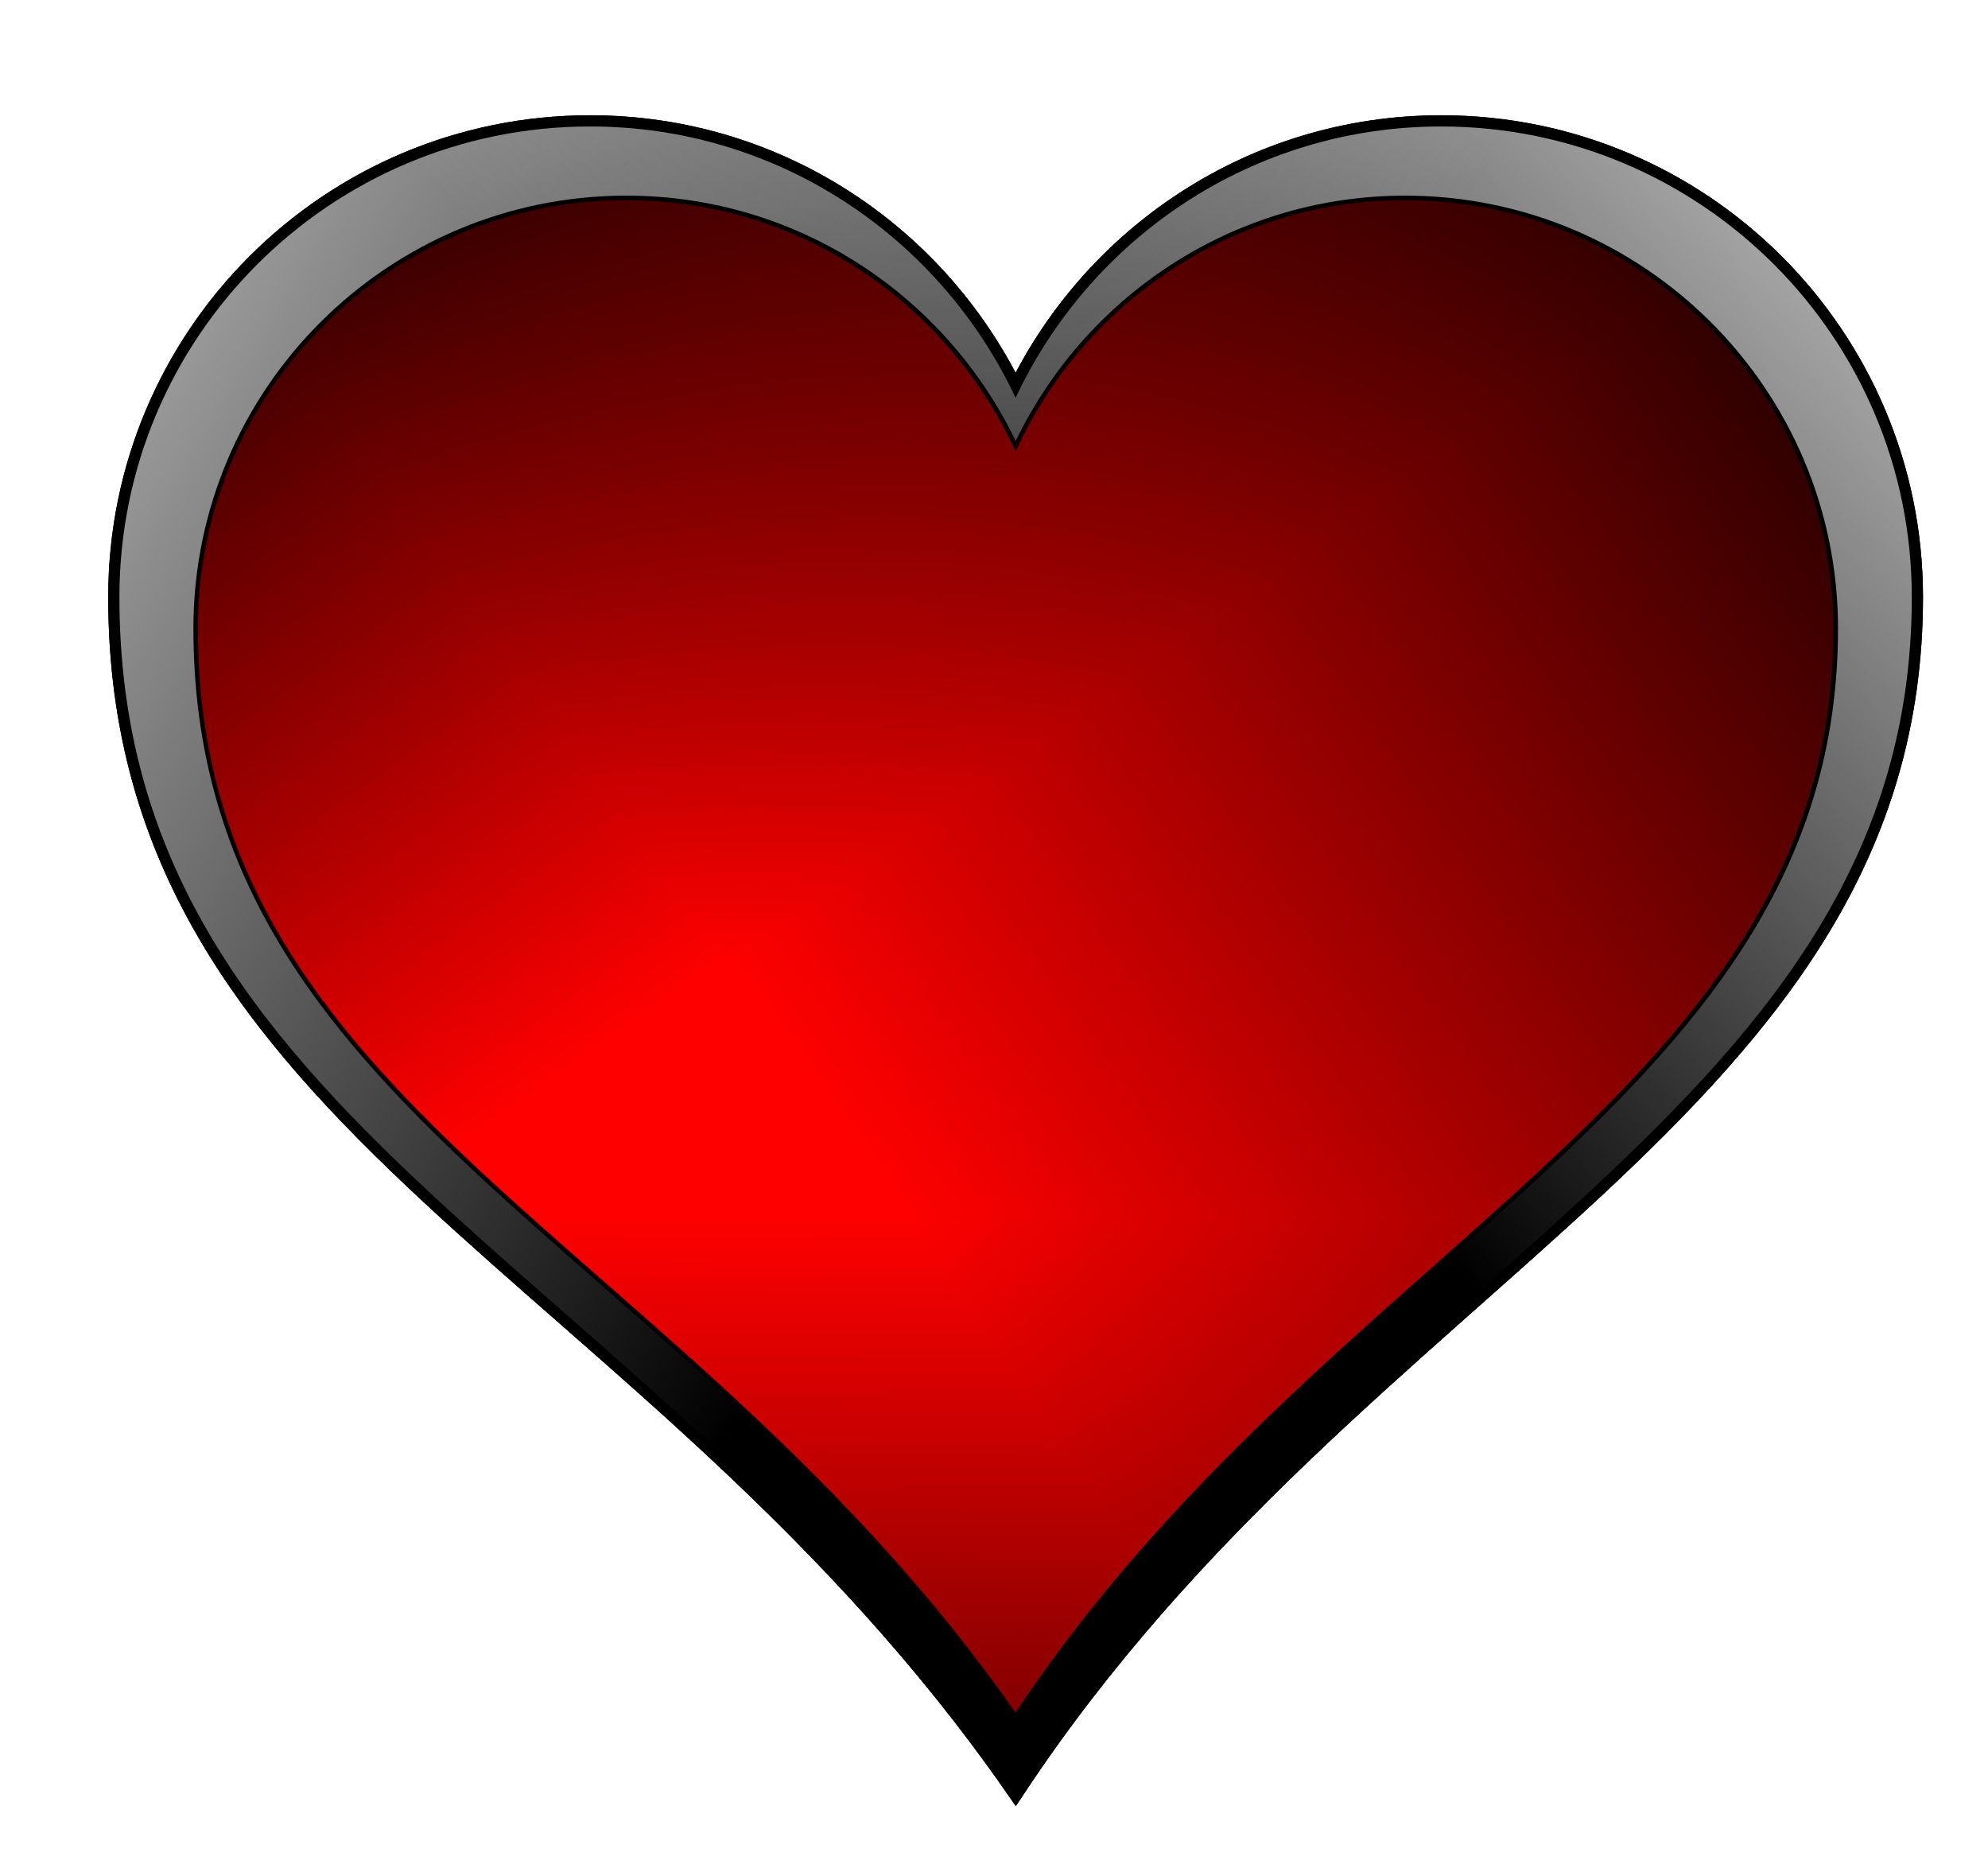
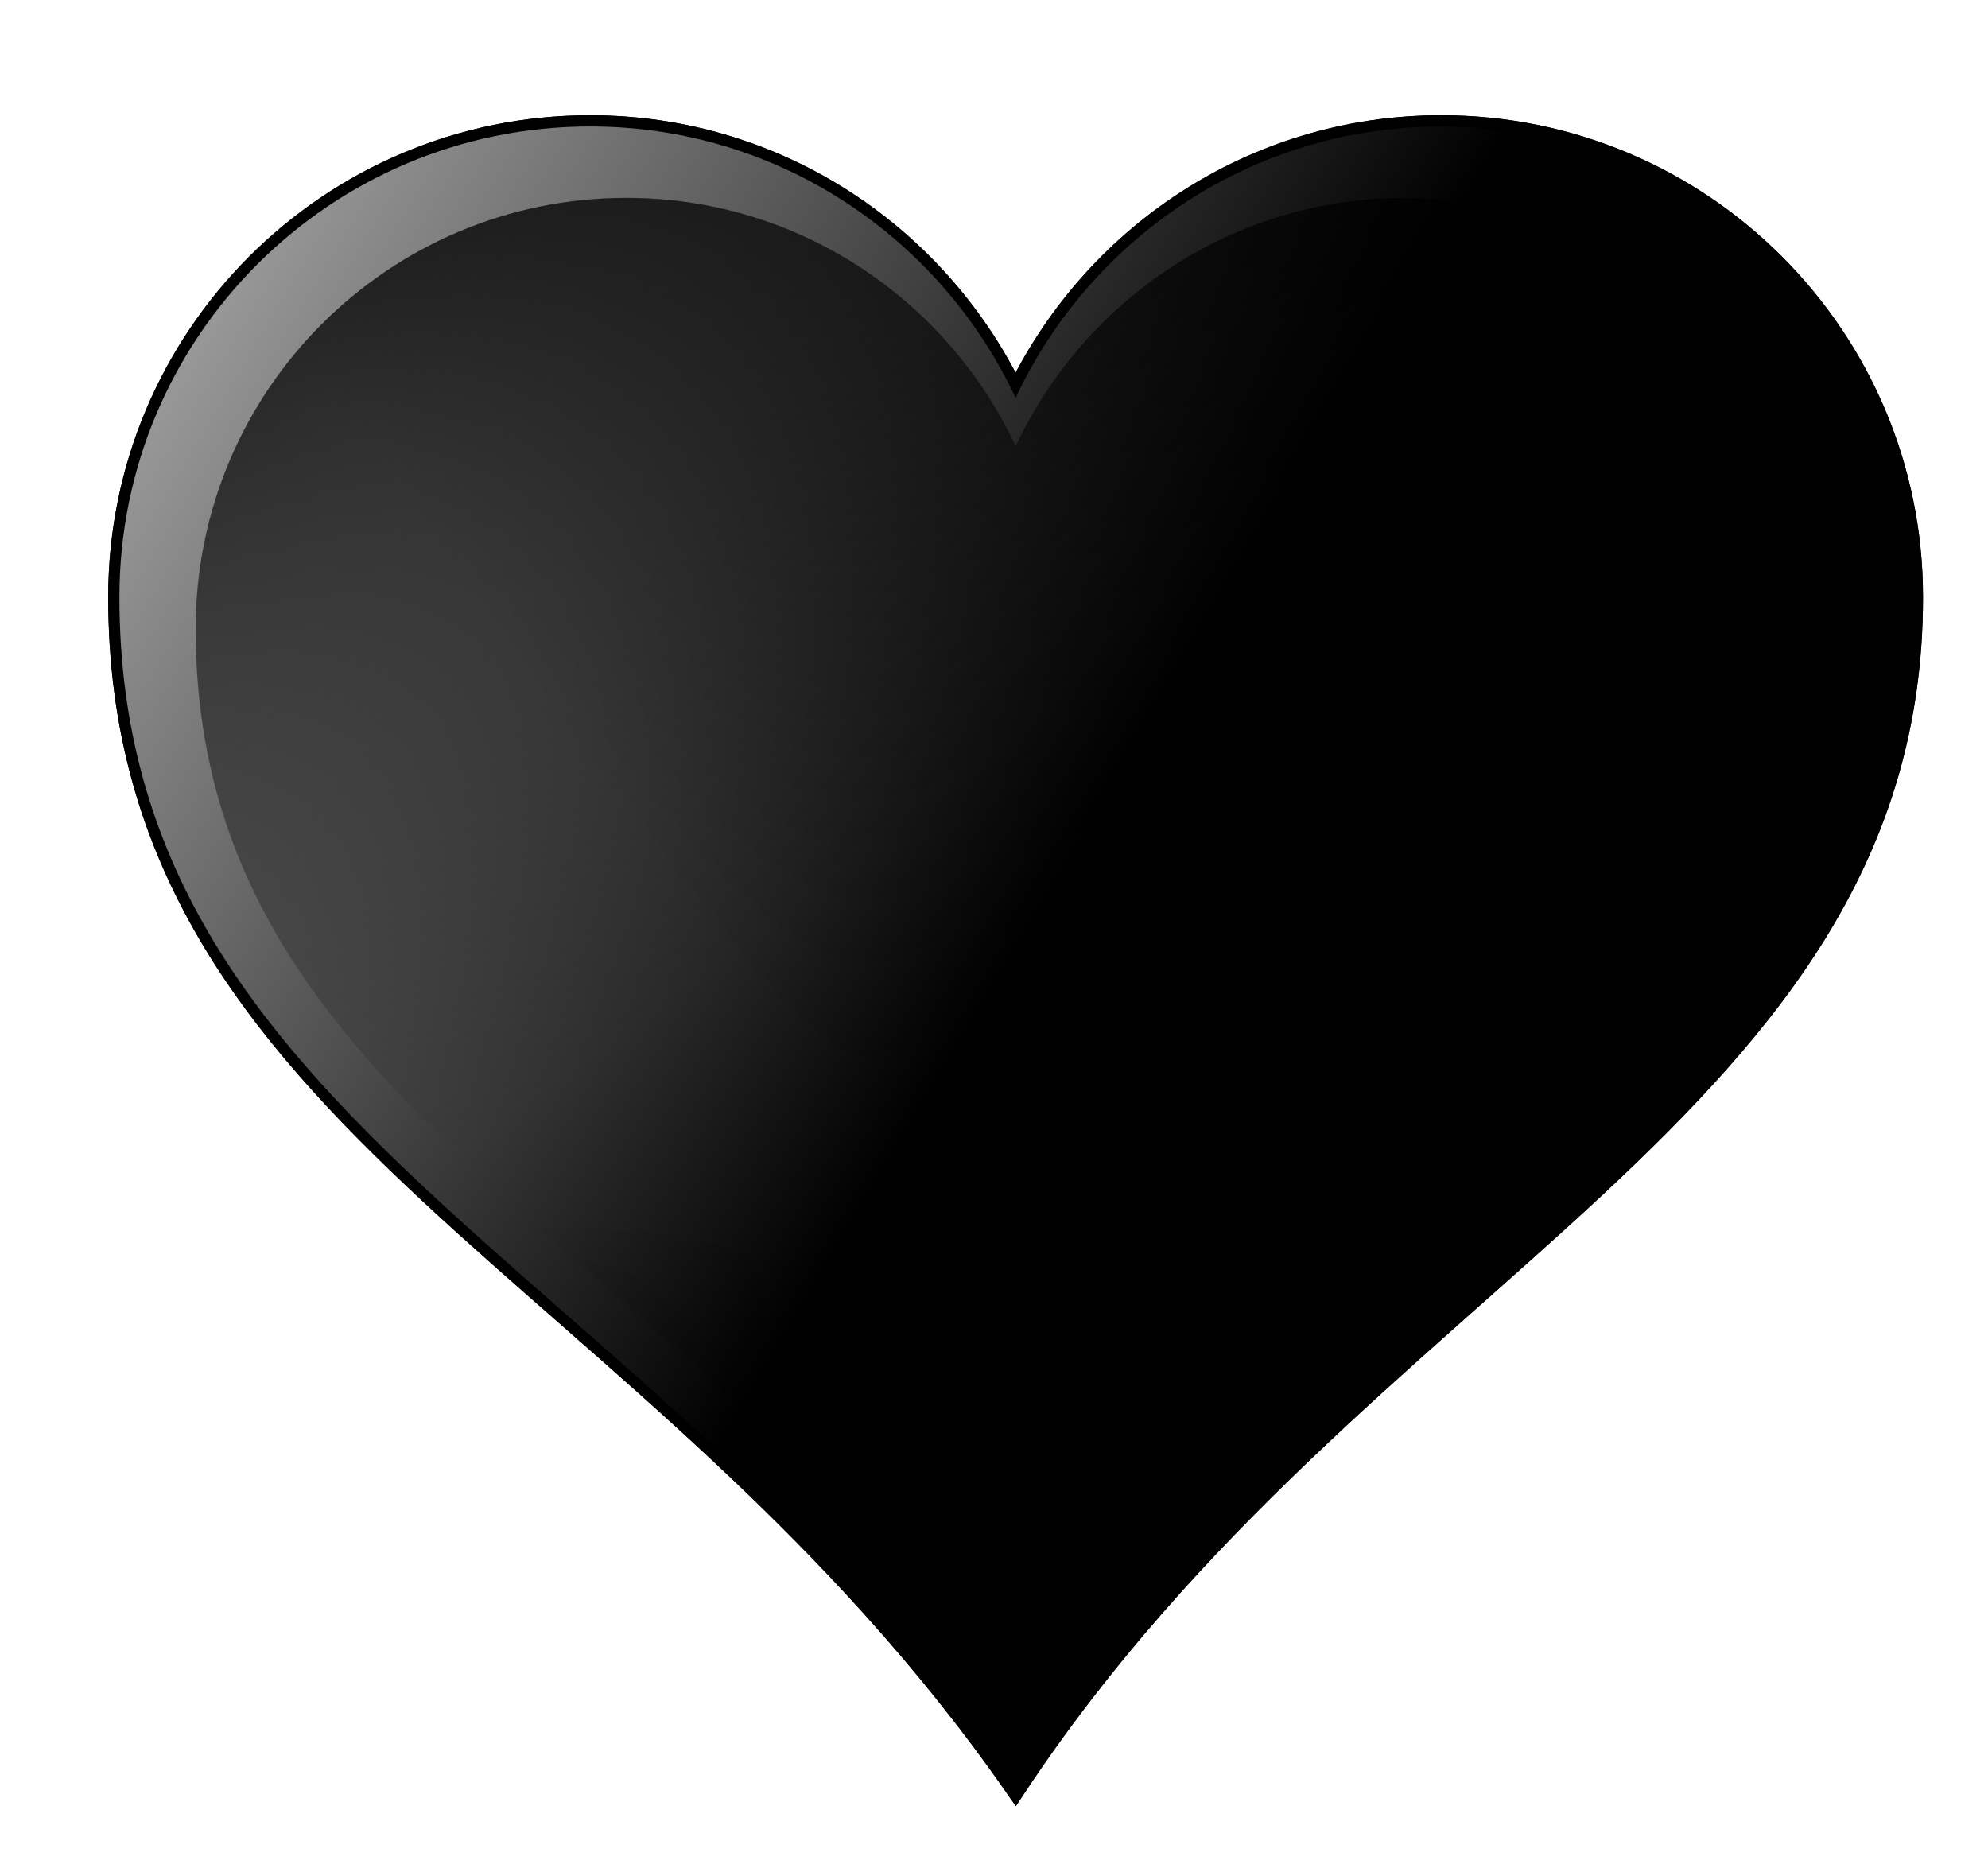
<svg xmlns="http://www.w3.org/2000/svg" xmlns:ns1="http://sodipodi.sourceforge.net/DTD/sodipodi-0.dtd" xmlns:ns2="http://www.inkscape.org/namespaces/inkscape" xmlns:xlink="http://www.w3.org/1999/xlink" id="svg2" ns1:docname="New document 1" viewBox="0 0 305.24 286.8" version="1.1" ns2:version="0.48.1 r9760">
  <defs id="defs4">
    <linearGradient id="linearGradient3332" ns2:collect="always">
      <stop id="stop3334" style="stop-color:#000000" offset="0" />
      <stop id="stop3336" style="stop-color:#000000;stop-opacity:0" offset="1" />
    </linearGradient>
    <linearGradient id="linearGradient3322" ns2:collect="always">
      <stop id="stop3324" style="stop-color:#ffffff" offset="0" />
      <stop id="stop3326" style="stop-color:#ffffff;stop-opacity:0" offset="1" />
    </linearGradient>
    <filter id="filter4110" ns2:collect="always" color-interpolation-filters="sRGB">
      <feGaussianBlur id="feGaussianBlur4112" stdDeviation="0.334" ns2:collect="always" />
    </filter>
    <linearGradient id="linearGradient4186" y2="452.88" xlink:href="#linearGradient3332" gradientUnits="userSpaceOnUse" x2="373.78" gradientTransform="translate(-6.794 1.042)" y1="462.27" x1="373.74" ns2:collect="always" />
    <linearGradient id="linearGradient4189" y2="450.6" xlink:href="#linearGradient3332" gradientUnits="userSpaceOnUse" x2="371" gradientTransform="translate(-6.794 1.042)" y1="442.86" x1="365.49" ns2:collect="always" />
    <linearGradient id="linearGradient4192" y2="450.6" xlink:href="#linearGradient3332" gradientUnits="userSpaceOnUse" x2="371" gradientTransform="translate(-6.794 1.042)" y1="442.99" x1="381.89" ns2:collect="always" />
    <linearGradient id="linearGradient4196" y2="449.69" xlink:href="#linearGradient3322" gradientUnits="userSpaceOnUse" x2="374.15" gradientTransform="translate(-6.794 1.042)" y1="441.67" x1="360.75" ns2:collect="always" />
    <linearGradient id="linearGradient4199" y2="449.69" xlink:href="#linearGradient3322" gradientUnits="userSpaceOnUse" x2="374.15" gradientTransform="translate(-6.794 1.042)" y1="440.67" x1="383.71" ns2:collect="always" />
  </defs>
  <ns1:namedview id="base" bordercolor="#666666" ns2:pageshadow="2" ns2:window-y="24" fit-margin-left="0" pagecolor="#ffffff" ns2:window-height="776" ns2:window-maximized="1" ns2:zoom="0.31646707" ns2:window-x="50" showgrid="false" borderopacity="1.0" ns2:current-layer="layer1_6_" ns2:cx="277.66688" ns2:cy="-402.21427" fit-margin-top="0" fit-margin-right="0" fit-margin-bottom="0" ns2:window-width="1230" ns2:pageopacity="0.0" ns2:document-units="px" />
  <g id="layer1" ns2:label="Layer 1" ns2:groupmode="layer" transform="translate(-16.074 -18.951)">
    <g id="Selected_x5F_Ver1" style="display:none" transform="matrix(24.519 0 0 24.519 -5425.2 -4914.4)" display="none">
      <g id="svg1" style="display:inline" display="inline" ns1:docname="heart_jon_phillips_01.svg" ns1:version="0.32" ns2:output_extension="org.inkscape.output.svg.inkscape" ns2:version="0.46" ns1:docbase="C:\Documents and Settings\Jon Phillips\My Documents\projects\clipart-project\submissions">
        <ns1:namedview id="base-5" bordercolor="#666666" ns2:window-width="866" ns2:guide-bbox="true" pagecolor="#ffffff" ns2:zoom="0.35" ns2:window-x="88" showgrid="false" borderopacity="1.0" ns2:current-layer="layer1" ns2:cx="549.40674" ns2:cy="596.00159" ns2:pageshadow="2" ns2:window-y="116" showguides="true" ns2:window-height="667" ns2:pageopacity="0.0" ns2:document-units="px" />
        <g id="layer1-5" ns2:label="Layer 1" ns2:groupmode="layer" transform="translate(-134.07 -225.8)">
          <linearGradient id="path7_9_" y2="445.91" gradientUnits="userSpaceOnUse" x2="371.98" y1="459.74" x1="371.98">
            <stop id="stop2995" style="stop-color:#CE5C00" offset="0" />
            <stop id="stop2997" style="stop-color:#D16200" offset=".175" />
            <stop id="stop2999" style="stop-color:#D97100" offset=".398" />
            <stop id="stop3001" style="stop-color:#E68B00" offset=".646" />
            <stop id="stop3003" style="stop-color:#F8AF00" offset=".912" />
            <stop id="stop3005" style="stop-color:#FFBD00" offset="1" />
          </linearGradient>
          <path id="path7" ns1:nodetypes="ccccccc" d="m368.43 445.91c-2.165 0-3.92 1.755-3.92 3.919 0 4.401 4.438 5.555 7.464 9.904 2.863-4.321 7.464-5.645 7.464-9.904 0-2.164-1.756-3.919-3.92-3.919-1.568 0-2.918 0.926-3.544 2.26-0.626-1.334-1.975-2.26-3.544-2.26z" style="stroke:#703c19;stroke-width:1.006;fill:url(#path7_9_)" ns2:connector-curvature="0" />
        </g>
      </g>
      <g id="svg1_copy_2" style="display:inline" display="inline" ns1:docname="heart_jon_phillips_01.svg" ns1:version="0.32" ns2:output_extension="org.inkscape.output.svg.inkscape" ns2:version="0.46" ns1:docbase="C:\Documents and Settings\Jon Phillips\My Documents\projects\clipart-project\submissions">
        <ns1:namedview id="namedview3013" bordercolor="#666666" ns2:window-width="866" ns2:guide-bbox="true" pagecolor="#ffffff" ns2:zoom="0.35" ns2:window-x="88" showgrid="false" borderopacity="1.0" ns2:current-layer="layer1" ns2:cx="549.40674" ns2:cy="596.00159" ns2:pageshadow="2" ns2:window-y="116" showguides="true" ns2:window-height="667" ns2:pageopacity="0.0" ns2:document-units="px" />
        <g id="layer1_5_" style="opacity:.45" ns2:label="Layer 1" ns2:groupmode="layer" transform="translate(-134.07 -225.8)">
          <linearGradient id="path7_10_" y2="448.07" gradientUnits="userSpaceOnUse" x2="372.62" y1="459.74" x1="372.62">
            <stop id="stop3017" style="stop-color:#703C19" offset="0" />
            <stop id="stop3019" style="stop-color:#CE5C00" offset=".589" />
          </linearGradient>
          <path id="path7_5_" ns1:nodetypes="ccccccc" d="m365.8 453.43c1.543 1.95 4.169 3.427 6.172 6.311 2.576-3.889 9.168-6.734 7.043-11.666-0.301 2.726-3 4.479-5.584 5.271-1.735 0.532-5.124 1.333-7.631 0.084z" style="fill:url(#path7_10_)" ns2:connector-curvature="0" />
        </g>
      </g>
      <g id="svg1_copy" style="display:inline" display="inline" ns1:docname="heart_jon_phillips_01.svg" ns1:version="0.32" ns2:output_extension="org.inkscape.output.svg.inkscape" ns2:version="0.46" ns1:docbase="C:\Documents and Settings\Jon Phillips\My Documents\projects\clipart-project\submissions">
        <ns1:namedview id="namedview3027" bordercolor="#666666" ns2:window-width="866" ns2:guide-bbox="true" pagecolor="#ffffff" ns2:zoom="0.35" ns2:window-x="88" showgrid="false" borderopacity="1.0" ns2:current-layer="layer1" ns2:cx="549.40674" ns2:cy="596.00159" ns2:pageshadow="2" ns2:window-y="116" showguides="true" ns2:window-height="667" ns2:pageopacity="0.0" ns2:document-units="px" />
        <g id="layer1_1_" ns2:label="Layer 1" ns2:groupmode="layer" transform="translate(-134.07 -225.8)">
          <path id="path7_1_" ns1:nodetypes="ccccccc" d="m368.43 445.91c-2.165 0-3.92 1.755-3.92 3.919 0 4.401 4.438 5.555 7.464 9.904 2.863-4.321 7.464-5.645 7.464-9.904 0-2.164-1.756-3.919-3.92-3.919-1.568 0-2.918 0.926-3.544 2.26-0.626-1.334-1.975-2.26-3.544-2.26z" style="stroke:#703c19;stroke-width:1.006;fill:none" ns2:connector-curvature="0" />
        </g>
      </g>
      <g id="Highlights_copy" style="display:inline" display="inline" ns1:docname="heart_jon_phillips_01.svg" ns1:version="0.32" ns2:output_extension="org.inkscape.output.svg.inkscape" ns2:version="0.46" ns1:docbase="C:\Documents and Settings\Jon Phillips\My Documents\projects\clipart-project\submissions">
        <ns1:namedview id="namedview3036" bordercolor="#666666" ns2:window-width="866" ns2:guide-bbox="true" pagecolor="#ffffff" ns2:zoom="0.35" ns2:window-x="88" showgrid="false" borderopacity="1.0" ns2:current-layer="layer1" ns2:cx="549.40674" ns2:cy="596.00159" ns2:pageshadow="2" ns2:window-y="116" showguides="true" ns2:window-height="667" ns2:pageopacity="0.0" ns2:document-units="px" />
        <g id="layer1_8_" ns2:label="Layer 1" ns2:groupmode="layer" transform="translate(-134.07 -225.8)">
-           <path id="path7_8_" ns1:nodetypes="ccccccc" d="m368.04 447.64c-0.645 0-1.22 0.3-1.593 0.768-0.277 0.349-0.442 0.79-0.442 1.269 0 0.45 0.09 0.835 0.246 1.181-0.147-1.261 0.686-2.784 1.789-3.218z" style="fill:#ffffff" ns2:connector-curvature="0" />
+           <path id="path7_8_" ns1:nodetypes="ccccccc" d="m368.04 447.64c-0.645 0-1.22 0.3-1.593 0.768-0.277 0.349-0.442 0.79-0.442 1.269 0 0.45 0.09 0.835 0.246 1.181-0.147-1.261 0.686-2.784 1.789-3.218" style="fill:#ffffff" ns2:connector-curvature="0" />
        </g>
      </g>
    </g>
    <g id="layer1_6_" ns2:label="Layer 1" ns2:groupmode="layer" transform="matrix(24.519 0 0 24.519 -8712.4 -10451)">
      <g id="g4215" transform="matrix(.688 0 0 .688 109.96 122.32)">
        <path id="path4108" ns1:nodetypes="ccccccc" ns2:connector-curvature="0" style="filter:url(#filter4110);stroke:#000000;stroke-width:.204;fill:#000000" d="m362.97 444.02c-2.366 0-4.284 1.918-4.284 4.283 0 4.809 4.85 6.071 8.157 10.823 3.129-4.722 8.157-6.169 8.157-10.823 0-2.365-1.919-4.283-4.284-4.283-1.714 0-3.189 1.012-3.873 2.47-0.684-1.458-2.158-2.47-3.873-2.47z" />
        <path id="path3318" ns1:nodetypes="ccccccc" d="m362.97 444.02c-2.366 0-4.284 1.918-4.284 4.283 0 4.809 4.85 6.071 8.157 10.823 3.129-4.722 8.157-6.169 8.157-10.823 0-2.365-1.919-4.283-4.284-4.283-1.714 0-3.189 1.012-3.873 2.47-0.684-1.458-2.158-2.47-3.873-2.47z" style="stroke:#000000;stroke-width:.204;fill:#000000" ns2:connector-curvature="0" />
-         <path id="path4114" ns1:nodetypes="ccccccc" d="m362.97 444.02c-2.366 0-4.284 1.918-4.284 4.283 0 4.809 4.85 6.071 8.157 10.823 3.129-4.722 8.157-6.169 8.157-10.823 0-2.365-1.919-4.283-4.284-4.283-1.714 0-3.189 1.012-3.873 2.47-0.684-1.458-2.158-2.47-3.873-2.47z" style="fill:url(#linearGradient4199)" ns2:connector-curvature="0" />
        <path id="path3320" ns1:nodetypes="ccccccc" ns2:connector-curvature="0" style="fill:url(#linearGradient4196)" d="m362.97 444.02c-2.366 0-4.284 1.918-4.284 4.283 0 4.809 4.85 6.071 8.157 10.823 3.129-4.722 8.157-6.169 8.157-10.823 0-2.365-1.919-4.283-4.284-4.283-1.714 0-3.189 1.012-3.873 2.47-0.684-1.458-2.158-2.47-3.873-2.47z" />
-         <path id="path7_6_" ns1:nodetypes="ccccccc" ns2:connector-curvature="0" style="stroke:#000000;stroke-width:.041;fill:#ff0000" d="m363.3 444.67c-2.165 0-3.92 1.755-3.92 3.919 0 4.401 4.438 5.555 7.464 9.904 2.863-4.321 7.464-5.645 7.464-9.904 0-2.164-1.756-3.919-3.92-3.919-1.568 0-2.918 0.926-3.544 2.26-0.626-1.334-1.975-2.26-3.544-2.26z" />
        <path id="path3330" ns1:nodetypes="ccccccc" d="m363.3 444.67c-2.165 0-3.92 1.755-3.92 3.919 0 4.401 4.438 5.555 7.464 9.904 2.863-4.321 7.464-5.645 7.464-9.904 0-2.164-1.756-3.919-3.92-3.919-1.568 0-2.918 0.926-3.544 2.26-0.626-1.334-1.975-2.26-3.544-2.26z" style="fill:url(#linearGradient4192)" ns2:connector-curvature="0" />
        <path id="path4118" ns1:nodetypes="ccccccc" ns2:connector-curvature="0" style="fill:url(#linearGradient4189)" d="m363.3 444.67c-2.165 0-3.92 1.755-3.92 3.919 0 4.401 4.438 5.555 7.464 9.904 2.863-4.321 7.464-5.645 7.464-9.904 0-2.164-1.756-3.919-3.92-3.919-1.568 0-2.918 0.926-3.544 2.26-0.626-1.334-1.975-2.26-3.544-2.26z" />
        <path id="path4122" ns1:nodetypes="ccccccc" d="m363.3 444.67c-2.165 0-3.92 1.755-3.92 3.919 0 4.401 4.438 5.555 7.464 9.904 2.863-4.321 7.464-5.645 7.464-9.904 0-2.164-1.756-3.919-3.92-3.919-1.568 0-2.918 0.926-3.544 2.26-0.626-1.334-1.975-2.26-3.544-2.26z" style="fill:url(#linearGradient4186)" ns2:connector-curvature="0" />
      </g>
    </g>
    <g id="svg1_copy_3" style="display:none" display="none" ns1:docname="heart_jon_phillips_01.svg" transform="matrix(24.519 0 0 24.519 -5425.2 -4914.4)" ns1:version="0.32" ns2:output_extension="org.inkscape.output.svg.inkscape" ns2:version="0.46" ns1:docbase="C:\Documents and Settings\Jon Phillips\My Documents\projects\clipart-project\submissions">
      <ns1:namedview id="namedview3096" bordercolor="#666666" ns2:window-width="866" ns2:guide-bbox="true" pagecolor="#ffffff" ns2:zoom="0.35" ns2:window-x="88" showgrid="false" borderopacity="1.0" ns2:current-layer="layer1" ns2:cx="549.40674" ns2:cy="596.00159" ns2:pageshadow="2" ns2:window-y="116" showguides="true" ns2:window-height="667" ns2:pageopacity="0.0" ns2:document-units="px" />
      <g id="layer1_2_" style="display:inline" transform="translate(-134.07 -225.8)" ns2:groupmode="layer" ns2:label="Layer 1" display="inline">
-         <path id="path7_2_" ns1:nodetypes="ccccccc" d="m368.43 445.91c-2.165 0-3.92 1.755-3.92 3.919 0 4.401 4.438 5.555 7.464 9.904 2.863-4.321 7.464-5.645 7.464-9.904 0-2.164-1.756-3.919-3.92-3.919-1.568 0-2.918 0.926-3.544 2.26-0.626-1.334-1.975-2.26-3.544-2.26z" style="stroke:#555753;stroke-width:1.006;fill:#ffffff" ns2:connector-curvature="0" />
-       </g>
+         </g>
    </g>
  </g>
</svg>